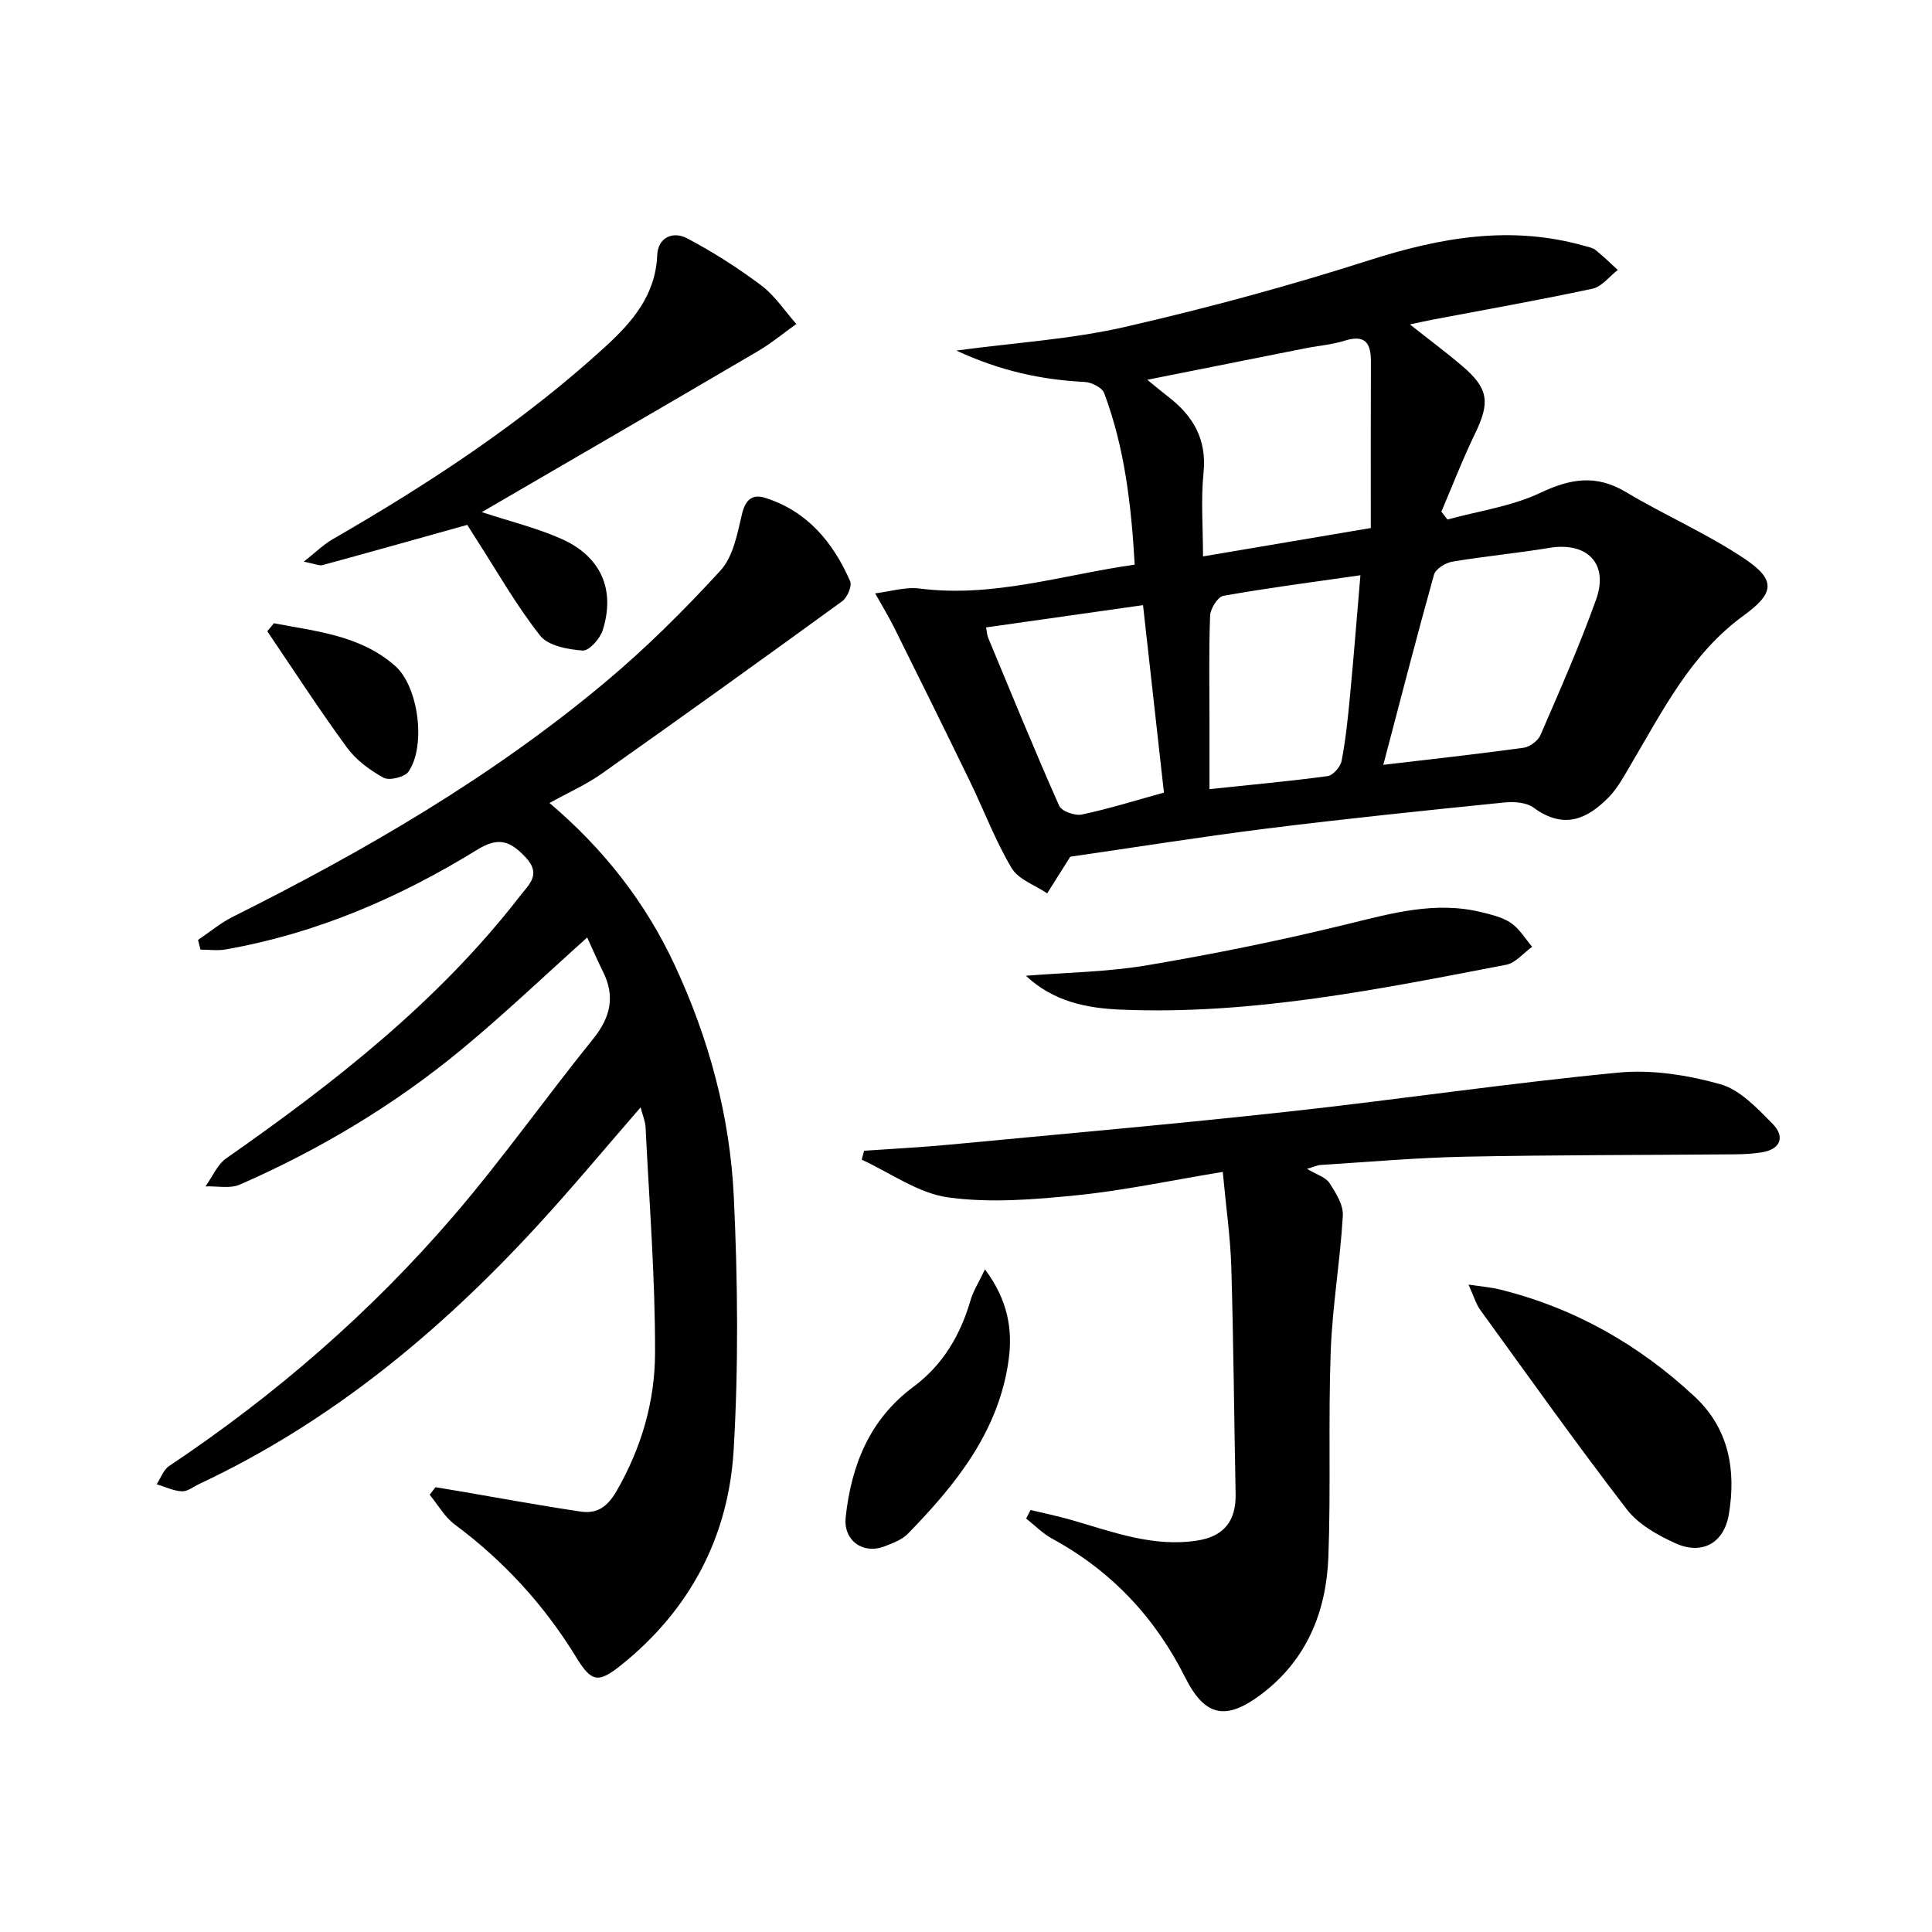
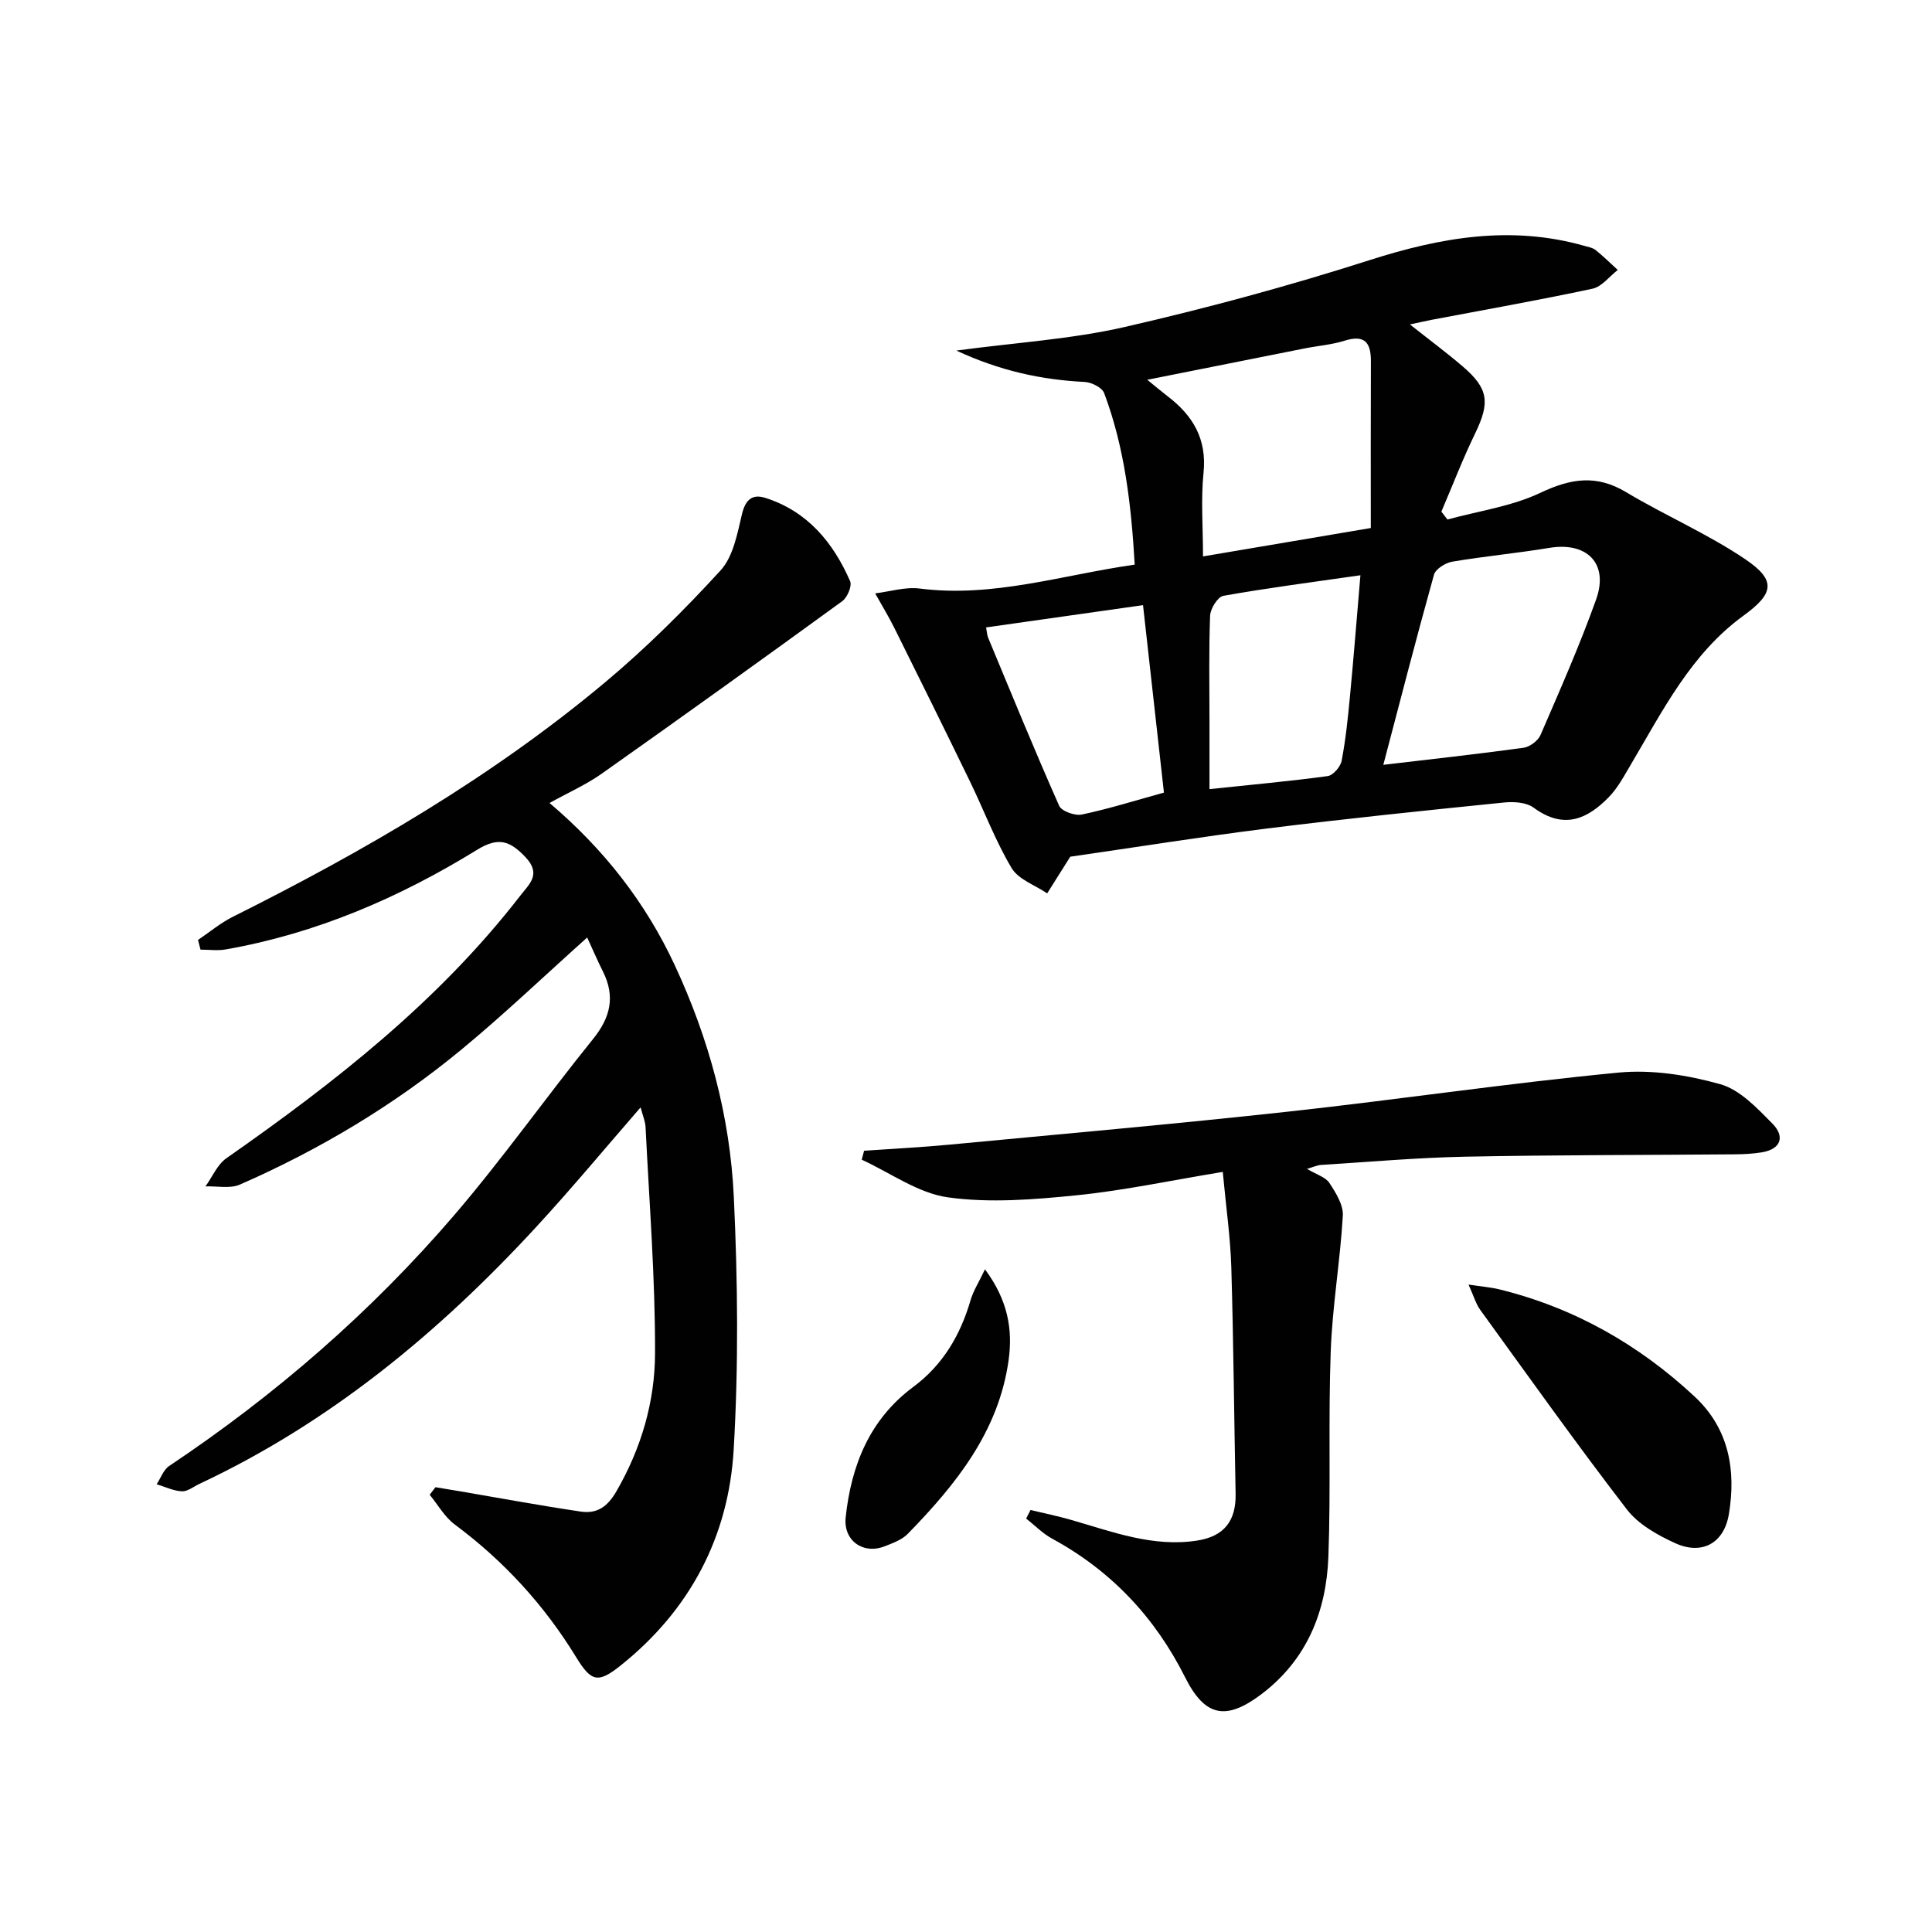
<svg xmlns="http://www.w3.org/2000/svg" enable-background="new 0 0 400 400" viewBox="0 0 400 400">
  <g fill="#010101">
    <path d="m113.77 166.25c11.25 9.54 19.88 20.59 25.93 33.58 7.09 15.23 11.45 31.32 12.23 48 .82 17.41.99 34.93-.03 52.31-1.05 18-9.03 33.18-23.35 44.64-4.72 3.78-6.12 3.47-9.28-1.7-6.59-10.77-14.96-19.9-25.12-27.45-2.1-1.56-3.48-4.08-5.19-6.16.4-.52.8-1.04 1.2-1.56 1.68.28 3.37.55 5.05.84 8.32 1.42 16.63 2.96 24.98 4.2 3.36.5 5.53-.89 7.46-4.24 5.14-8.91 7.94-18.54 7.97-28.51.05-15.6-1.2-31.21-1.96-46.81-.06-1.24-.6-2.46-1.03-4.12-7.37 8.48-14.25 16.77-21.55 24.69-20.12 21.85-42.69 40.54-69.79 53.26-1.2.56-2.44 1.59-3.62 1.54-1.76-.08-3.49-.94-5.24-1.46.85-1.28 1.41-2.99 2.59-3.78 22-14.7 41.85-31.91 59.05-51.97 10.05-11.73 19-24.41 28.72-36.44 3.61-4.47 4.62-8.8 2.05-13.95-1.16-2.32-2.18-4.7-3.27-7.06-8.92 7.99-17.2 15.9-26.01 23.18-13.92 11.5-29.34 20.72-45.88 27.97-2.04.9-4.74.29-7.14.38 1.42-1.97 2.44-4.5 4.32-5.82 22.45-15.7 43.92-32.48 60.84-54.35 1.86-2.41 4.45-4.44 1.1-7.99-3.21-3.4-5.61-4.25-10.02-1.53-16.1 9.92-33.3 17.34-52.06 20.63-1.69.3-3.47.04-5.21.04-.17-.67-.34-1.34-.51-2.01 2.38-1.6 4.62-3.49 7.17-4.77 27.29-13.64 53.6-28.9 77.07-48.53 8.51-7.12 16.46-15.02 23.95-23.21 2.63-2.88 3.47-7.63 4.44-11.69.73-3.04 2.2-4.16 4.85-3.31 8.69 2.77 14.02 9.21 17.53 17.24.43.99-.58 3.36-1.62 4.13-16.54 12.03-33.15 23.95-49.85 35.75-3.21 2.26-6.88 3.88-10.77 6.04z" />
    <path d="m221.59 177.37c-1.92 3.04-3.35 5.32-4.78 7.59-2.52-1.71-5.96-2.87-7.37-5.24-3.37-5.66-5.71-11.93-8.6-17.89-5.15-10.6-10.37-21.16-15.62-31.71-1.23-2.48-2.68-4.85-4.03-7.27 3.08-.37 6.24-1.38 9.23-1 15.19 1.94 29.48-2.81 44.51-4.95-.72-12.43-2.09-24.24-6.33-35.52-.43-1.14-2.59-2.22-4-2.3-8.97-.45-17.53-2.28-26.6-6.5 12.36-1.66 23.79-2.35 34.81-4.87 17.08-3.91 34.05-8.51 50.74-13.85 14.75-4.72 29.29-7.27 44.47-2.96.8.23 1.71.37 2.32.86 1.61 1.29 3.08 2.74 4.6 4.13-1.73 1.34-3.29 3.46-5.22 3.88-11.01 2.36-22.11 4.32-33.18 6.42-1.29.25-2.57.54-4.63.98 3.99 3.16 7.54 5.8 10.89 8.66 5.41 4.62 5.72 7.5 2.6 13.93-2.56 5.28-4.67 10.77-6.98 16.17.42.54.84 1.08 1.26 1.63 6.45-1.77 13.29-2.71 19.24-5.53 6.28-2.97 11.58-3.83 17.74-.14 8.09 4.85 16.87 8.62 24.66 13.88 6.51 4.39 5.94 7.12-.33 11.68-10.87 7.89-16.7 19.62-23.3 30.77-1.43 2.41-2.78 5-4.73 6.95-4.17 4.2-9.02 6.77-15.44 2.05-1.51-1.11-4.1-1.28-6.12-1.07-16.36 1.66-32.72 3.34-49.04 5.38-13.81 1.73-27.57 3.94-40.77 5.84zm62.22-68.05c0-11.66-.03-23.1.02-34.54.01-3.87-1.3-5.55-5.45-4.24-2.67.84-5.53 1.05-8.29 1.6-10.59 2.1-21.17 4.21-32.56 6.49 1.95 1.58 3.07 2.53 4.23 3.42 5.22 3.99 8.13 8.83 7.42 15.82-.57 5.57-.11 11.24-.11 17.33 11.43-1.95 22.33-3.79 34.74-5.88zm2.59 49.03c9.73-1.15 19.4-2.21 29.02-3.53 1.3-.18 3.01-1.45 3.53-2.65 4.01-9.28 8.11-18.55 11.51-28.06 2.66-7.44-1.89-11.97-9.68-10.68-6.68 1.11-13.44 1.73-20.11 2.86-1.41.24-3.45 1.51-3.78 2.7-3.64 13.03-7.01 26.15-10.49 39.36zm-4.74-39.25c-10.1 1.45-19.28 2.64-28.38 4.26-1.16.21-2.68 2.65-2.74 4.1-.28 7.31-.13 14.63-.13 21.94v13.98c8.71-.92 16.62-1.63 24.47-2.7 1.12-.15 2.65-1.92 2.89-3.16.84-4.39 1.3-8.85 1.72-13.31.77-8.04 1.4-16.09 2.17-25.11zm-45.01 6.19c-11.39 1.62-21.81 3.1-32.49 4.61.17.9.19 1.55.42 2.12 4.84 11.63 9.6 23.3 14.71 34.81.5 1.13 3.26 2.11 4.69 1.81 5.6-1.18 11.09-2.91 17-4.54-1.44-12.85-2.87-25.63-4.33-38.81z" />
    <path d="m213.36 312.63c2.78.67 5.59 1.24 8.34 2.03 8.58 2.46 17.02 5.74 26.21 4.29 5.53-.87 8.02-4.08 7.91-9.67-.31-15.63-.43-31.26-.89-46.88-.19-6.24-1.09-12.46-1.77-19.77-10.76 1.77-20.46 3.85-30.26 4.84-8.83.89-17.93 1.64-26.63.43-6.19-.86-11.92-5.08-17.86-7.8.16-.62.33-1.24.49-1.85 5.99-.42 12-.72 17.97-1.29 23.32-2.21 46.65-4.27 69.93-6.82 22.78-2.49 45.46-5.88 68.27-8.07 6.93-.67 14.34.51 21.09 2.4 4.07 1.14 7.63 4.95 10.81 8.17 2.54 2.57 1.9 5.26-2.21 5.94-1.79.29-3.63.39-5.45.41-18.66.16-37.32.12-55.97.49-9.96.2-19.92 1.09-29.87 1.71-.75.05-1.48.41-2.87.81 1.98 1.19 3.83 1.7 4.63 2.91 1.34 2.03 2.92 4.56 2.79 6.79-.55 9.39-2.17 18.73-2.51 28.12-.52 14.14.04 28.31-.48 42.45-.42 11.4-4.47 21.44-13.98 28.58-7.31 5.48-11.63 4.5-15.68-3.57-6.23-12.42-15.29-22.06-27.54-28.72-1.97-1.07-3.59-2.76-5.38-4.16.31-.6.61-1.18.91-1.77z" />
-     <path d="m99.75 106.03c5.91 1.95 11.43 3.28 16.52 5.55 8.17 3.65 11.17 10.52 8.51 18.91-.55 1.75-2.83 4.3-4.14 4.2-3.06-.23-7.13-.97-8.8-3.08-4.92-6.22-8.86-13.21-13.18-19.9-.79-1.23-1.57-2.47-1.92-3.04-10.3 2.88-20.13 5.65-29.98 8.33-.68.19-1.54-.26-3.86-.72 2.57-2.02 4.1-3.56 5.91-4.6 20.05-11.57 39.36-24.21 56.5-39.89 5.59-5.11 10.42-10.68 10.76-18.96.15-3.7 3.28-5.01 6.14-3.51 5.37 2.82 10.55 6.13 15.4 9.77 2.83 2.12 4.87 5.29 7.26 7.99-2.68 1.91-5.23 4.03-8.06 5.69-18.88 11.08-37.8 22.05-57.06 33.26z" />
    <path d="m304.04 265.96c2.94.44 4.68.57 6.35.98 15.49 3.8 28.94 11.44 40.52 22.26 7.04 6.58 8.56 15.18 7.03 24.32-1 5.97-5.54 8.5-11.08 5.99-3.67-1.67-7.64-3.89-10.03-6.99-10.42-13.54-20.33-27.48-30.36-41.32-.89-1.22-1.31-2.78-2.43-5.24z" />
-     <path d="m212.4 202.02c8.42-.68 16.93-.78 25.22-2.19 13.86-2.35 27.67-5.15 41.32-8.5 9.27-2.27 18.33-4.83 27.9-2.44 2.08.52 4.32 1.04 6.03 2.23 1.74 1.21 2.92 3.23 4.34 4.9-1.78 1.28-3.41 3.34-5.36 3.72-26.39 5.08-52.78 10.44-79.89 9.29-7.06-.3-13.9-1.69-19.56-7.01z" />
    <path d="m203.93 262.8c4.77 6.42 5.77 12.49 4.89 18.82-2.06 14.77-10.92 25.74-20.88 35.95-1.21 1.24-3.11 1.92-4.79 2.58-4.47 1.74-8.59-1.2-8.06-6.03 1.16-10.75 4.95-20.26 14-26.98 6.12-4.54 9.74-10.71 11.85-17.93.55-1.92 1.68-3.66 2.99-6.41z" />
-     <path d="m56.71 129.04c8.78 1.69 17.91 2.48 25.11 8.84 4.81 4.25 6.44 16.45 2.78 21.85-.78 1.15-3.97 1.95-5.18 1.29-2.85-1.55-5.7-3.67-7.6-6.26-5.74-7.84-11.02-16.01-16.48-24.06.46-.55.92-1.1 1.37-1.66z" />
  </g>
</svg>